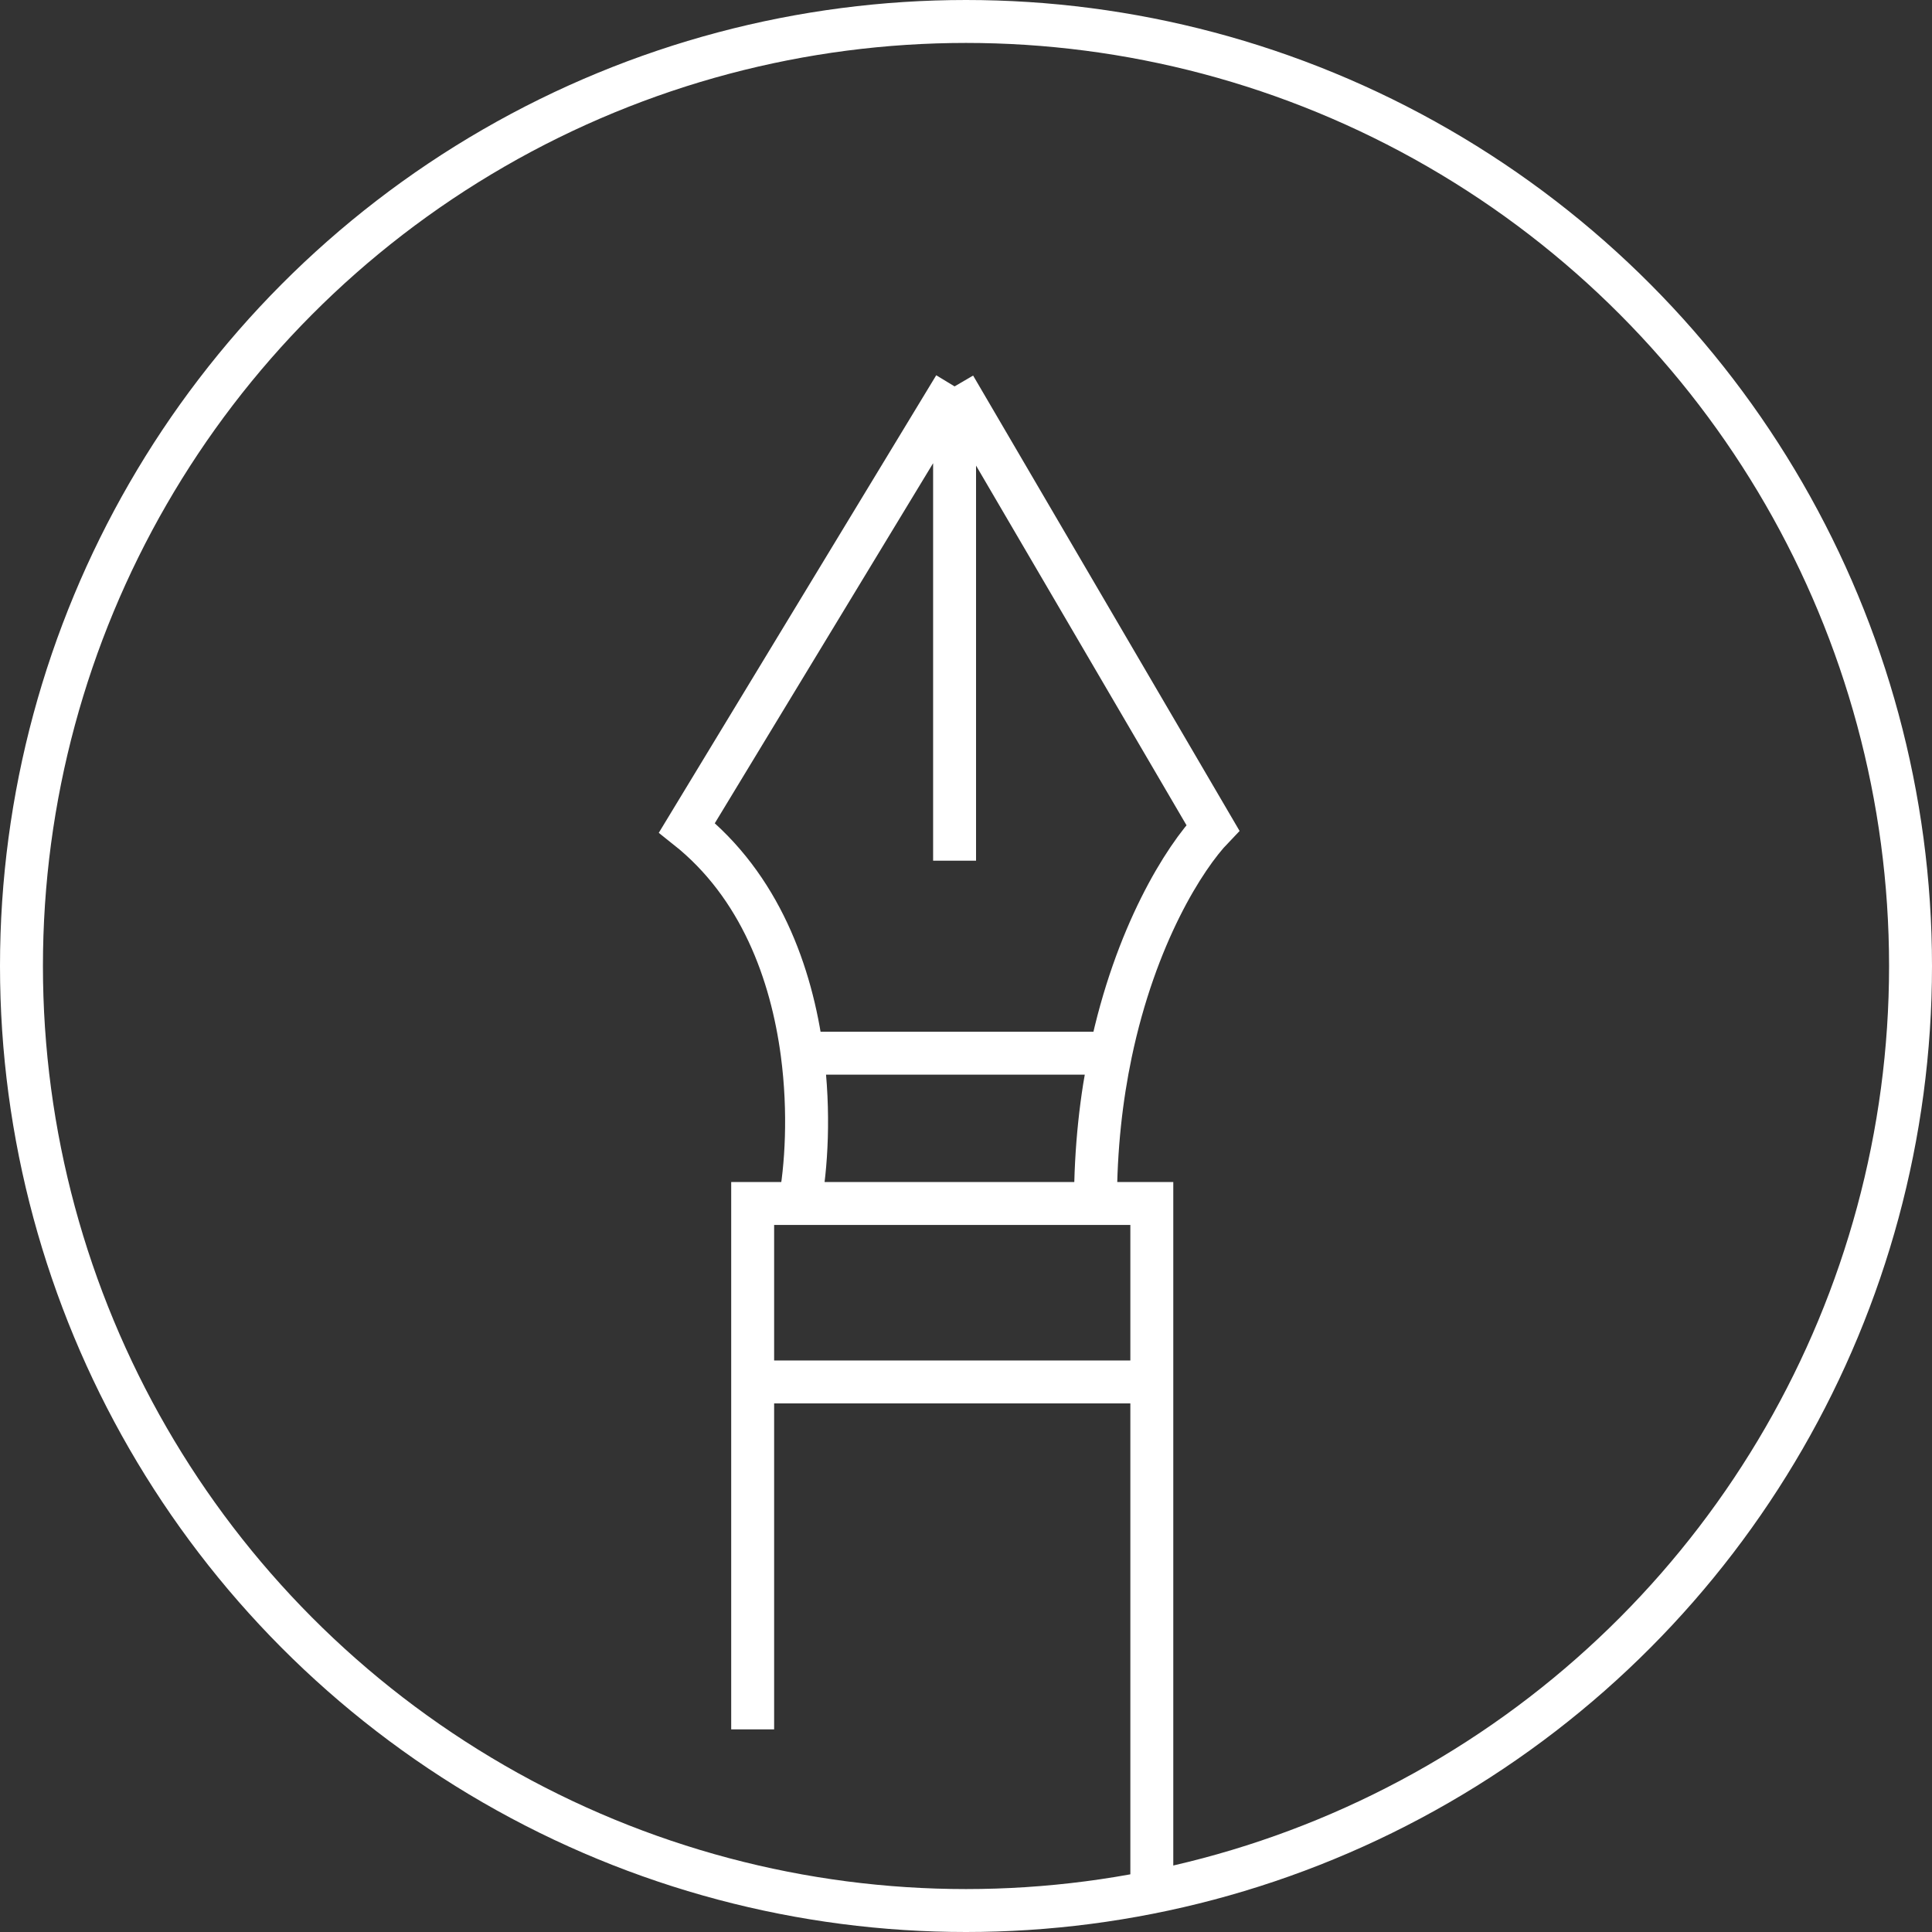
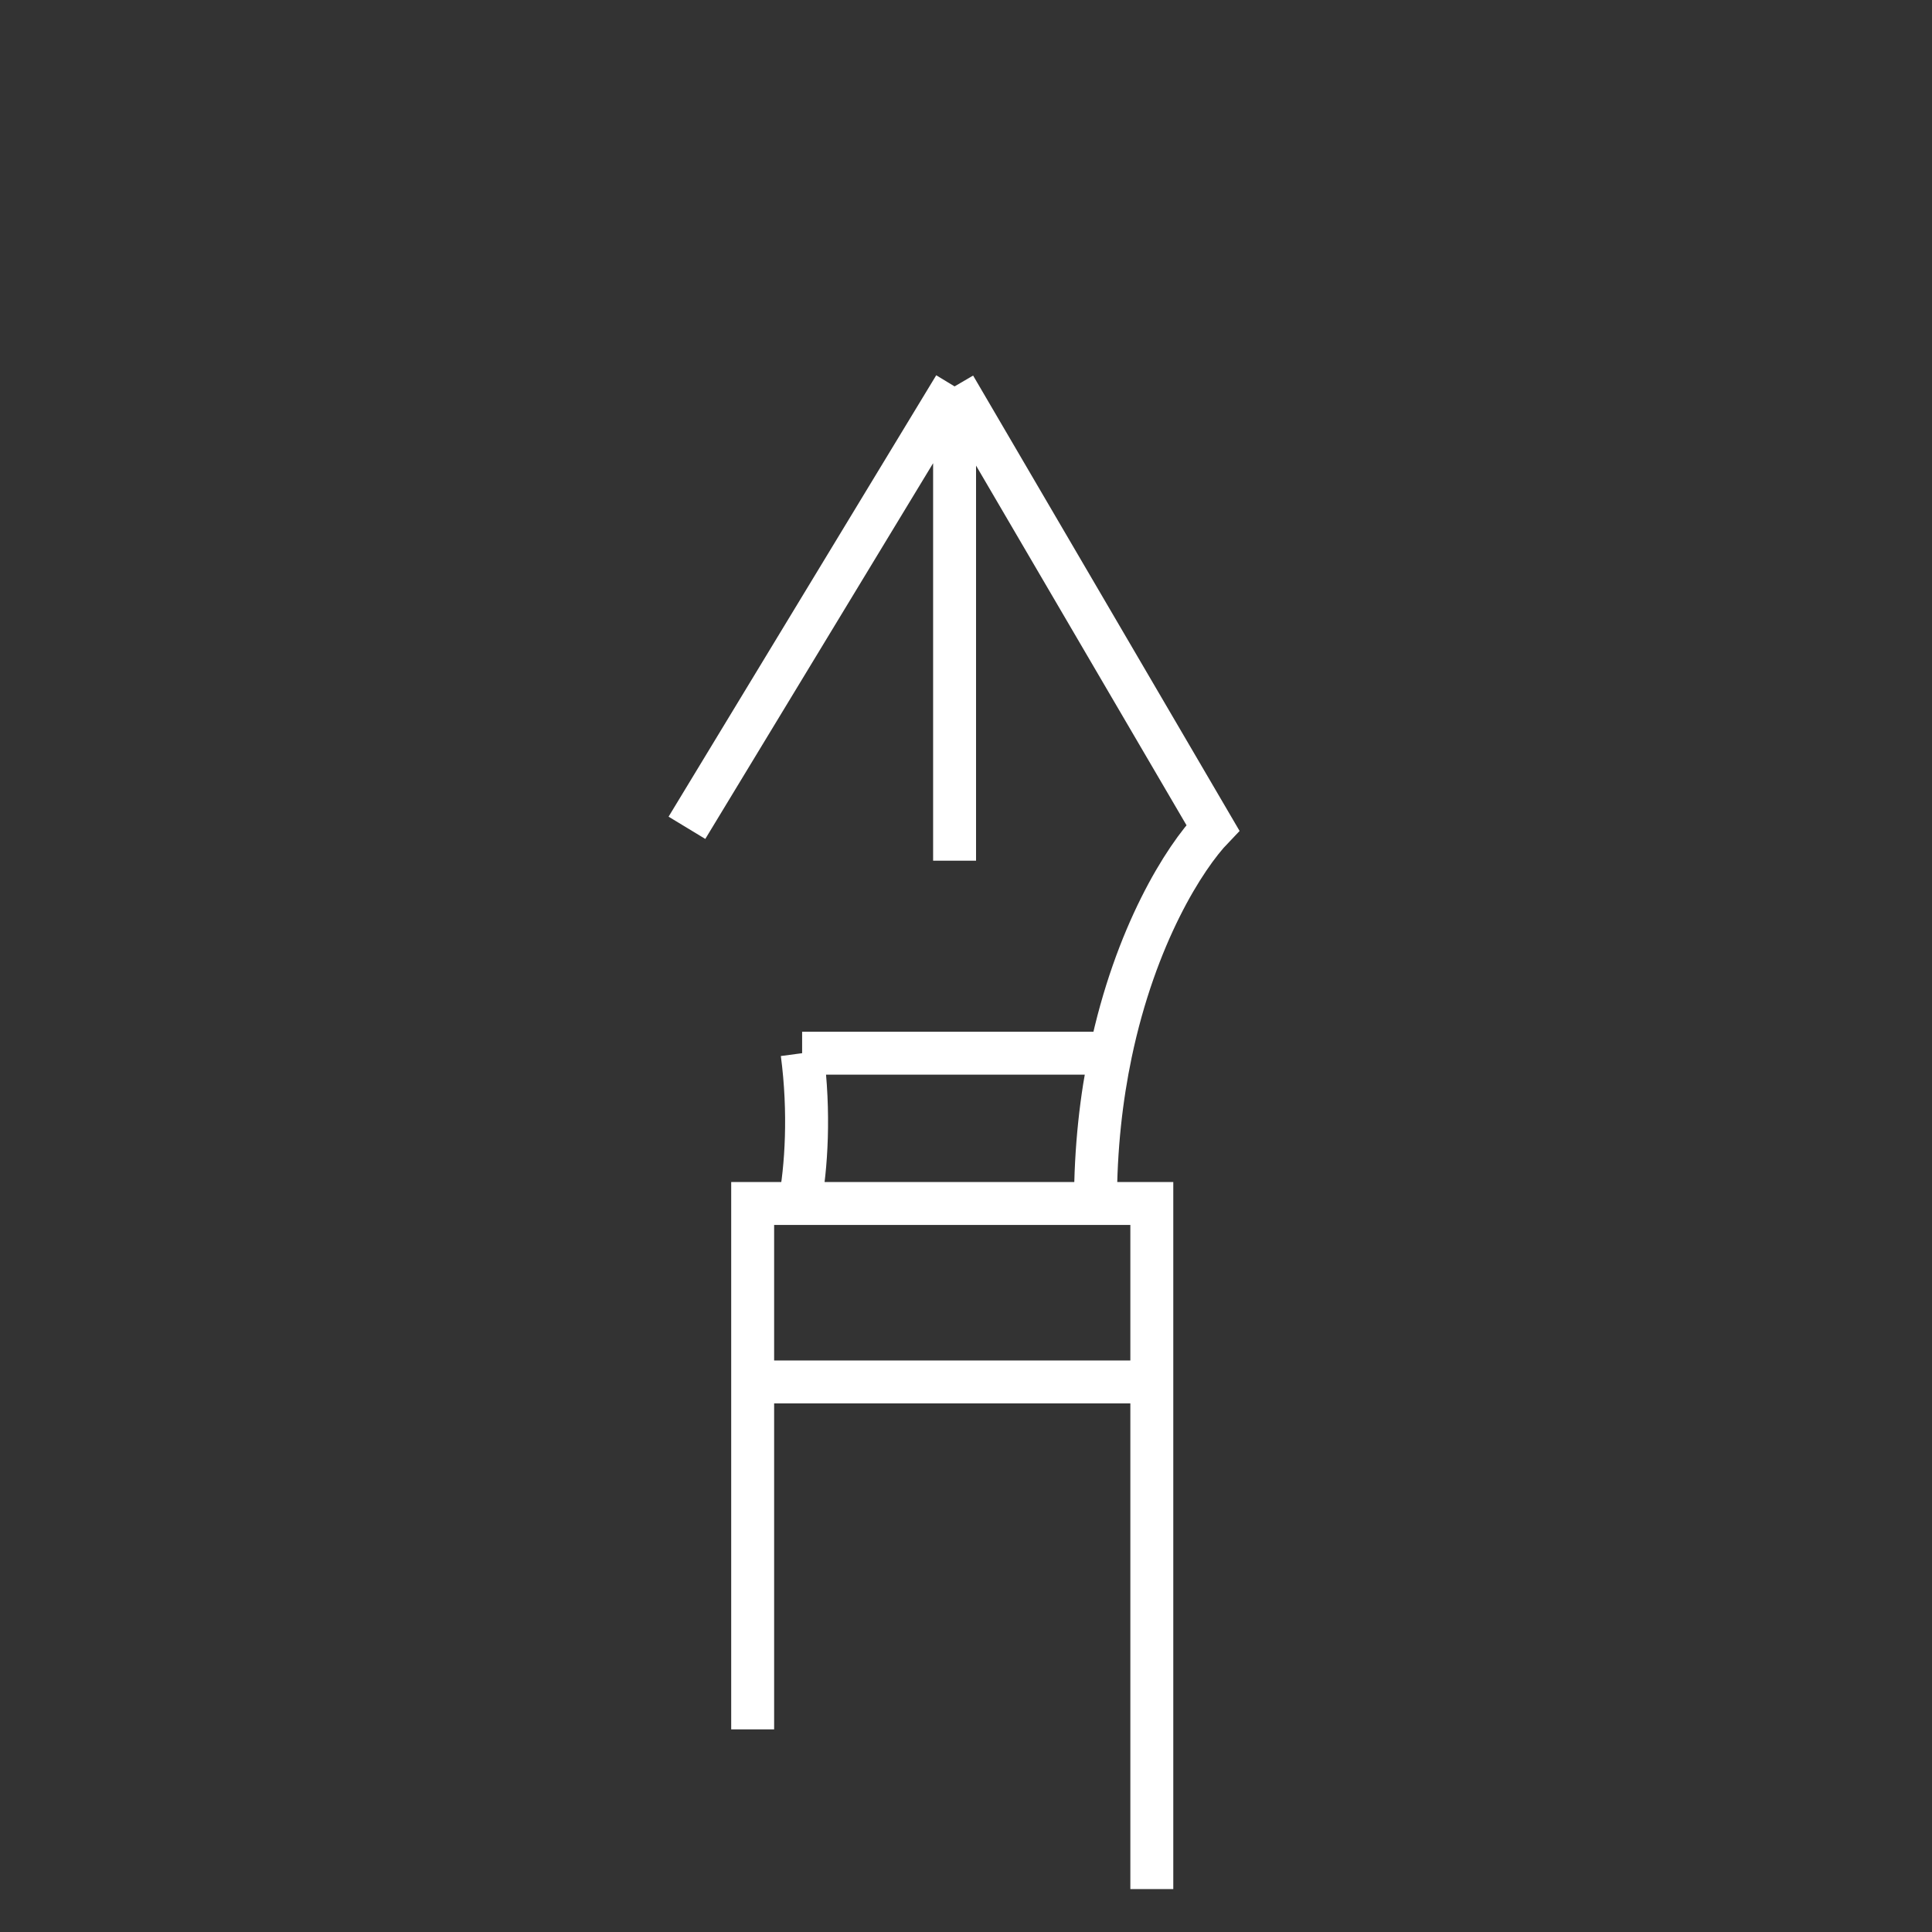
<svg xmlns="http://www.w3.org/2000/svg" width="45" height="45" viewBox="0 0 45 45" fill="none">
  <rect x="0" y="0" width="45" height="45" fill="#333333" stroke="none" />
-   <circle cx="22.5" cy="22.5" r="22" stroke="white" />
-   <path d="M17.531 40.281V32.188M26.828 44V32.188M26.828 32.188V28.031H25.516M26.828 32.188H17.531M17.531 32.188V28.031H18.625M18.625 28.031H25.516M18.625 28.031C18.781 27.205 18.867 25.919 18.683 24.531M22.234 9L16 19.281C17.703 20.634 18.436 22.673 18.683 24.531M22.234 9V20.047M22.234 9L28.25 19.281C27.588 19.97 26.445 21.781 25.869 24.531M25.516 28.031C25.516 26.738 25.652 25.568 25.869 24.531M18.683 24.531H25.869" stroke="white" />
+   <path d="M17.531 40.281V32.188M26.828 44V32.188M26.828 32.188V28.031H25.516M26.828 32.188H17.531M17.531 32.188V28.031H18.625M18.625 28.031H25.516M18.625 28.031C18.781 27.205 18.867 25.919 18.683 24.531M22.234 9L16 19.281M22.234 9V20.047M22.234 9L28.25 19.281C27.588 19.97 26.445 21.781 25.869 24.531M25.516 28.031C25.516 26.738 25.652 25.568 25.869 24.531M18.683 24.531H25.869" stroke="white" />
</svg>